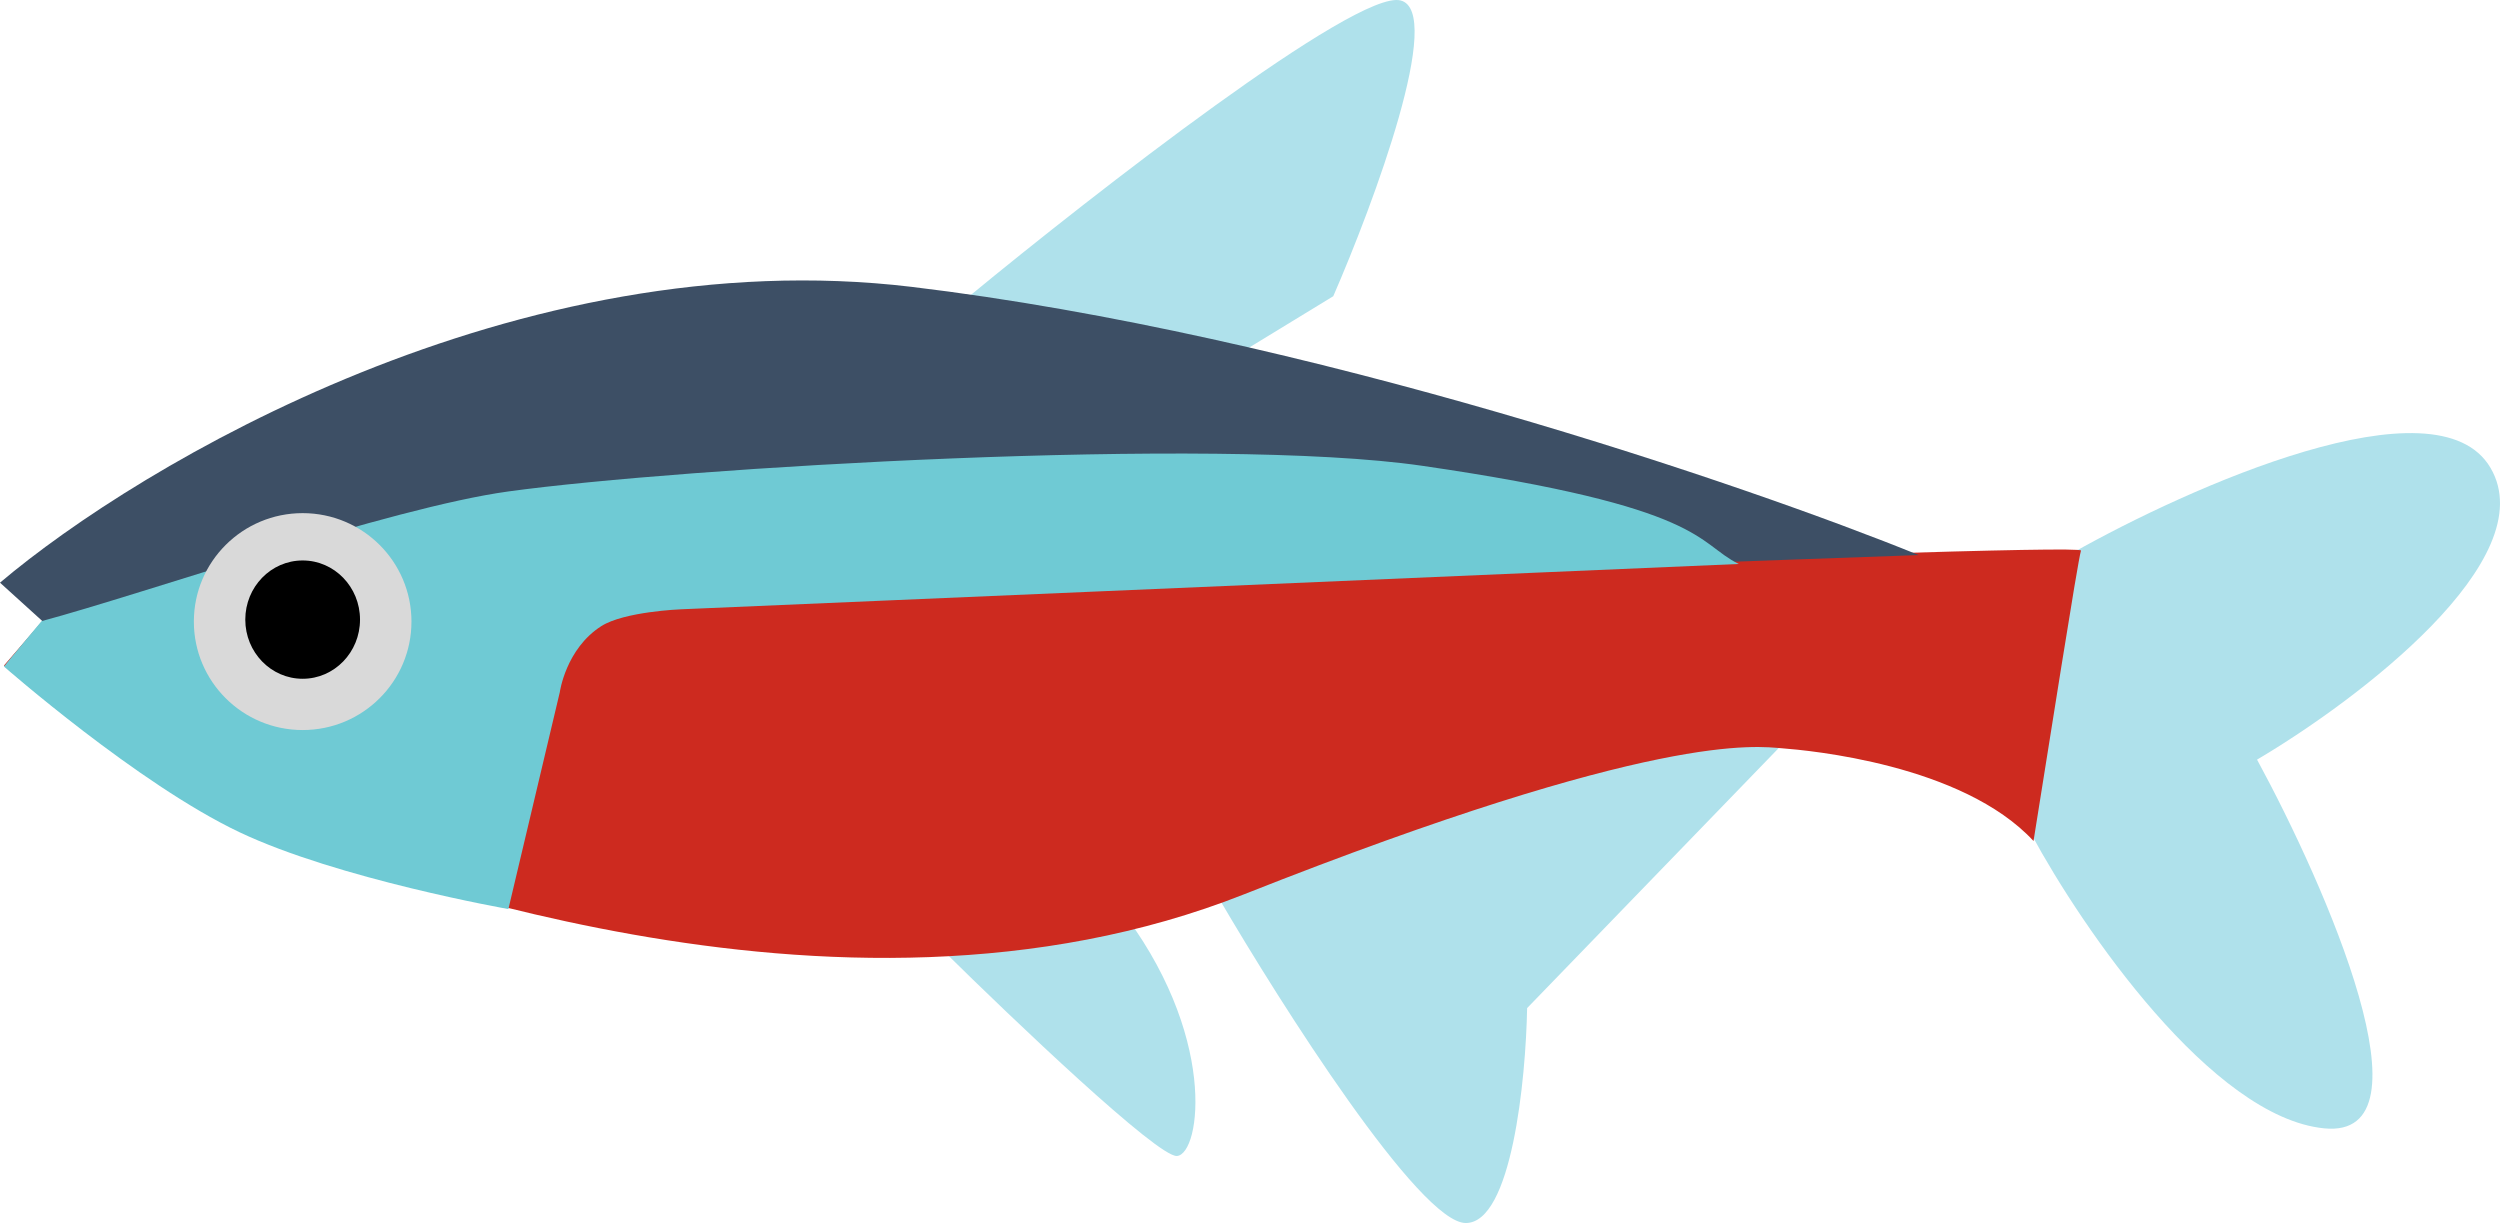
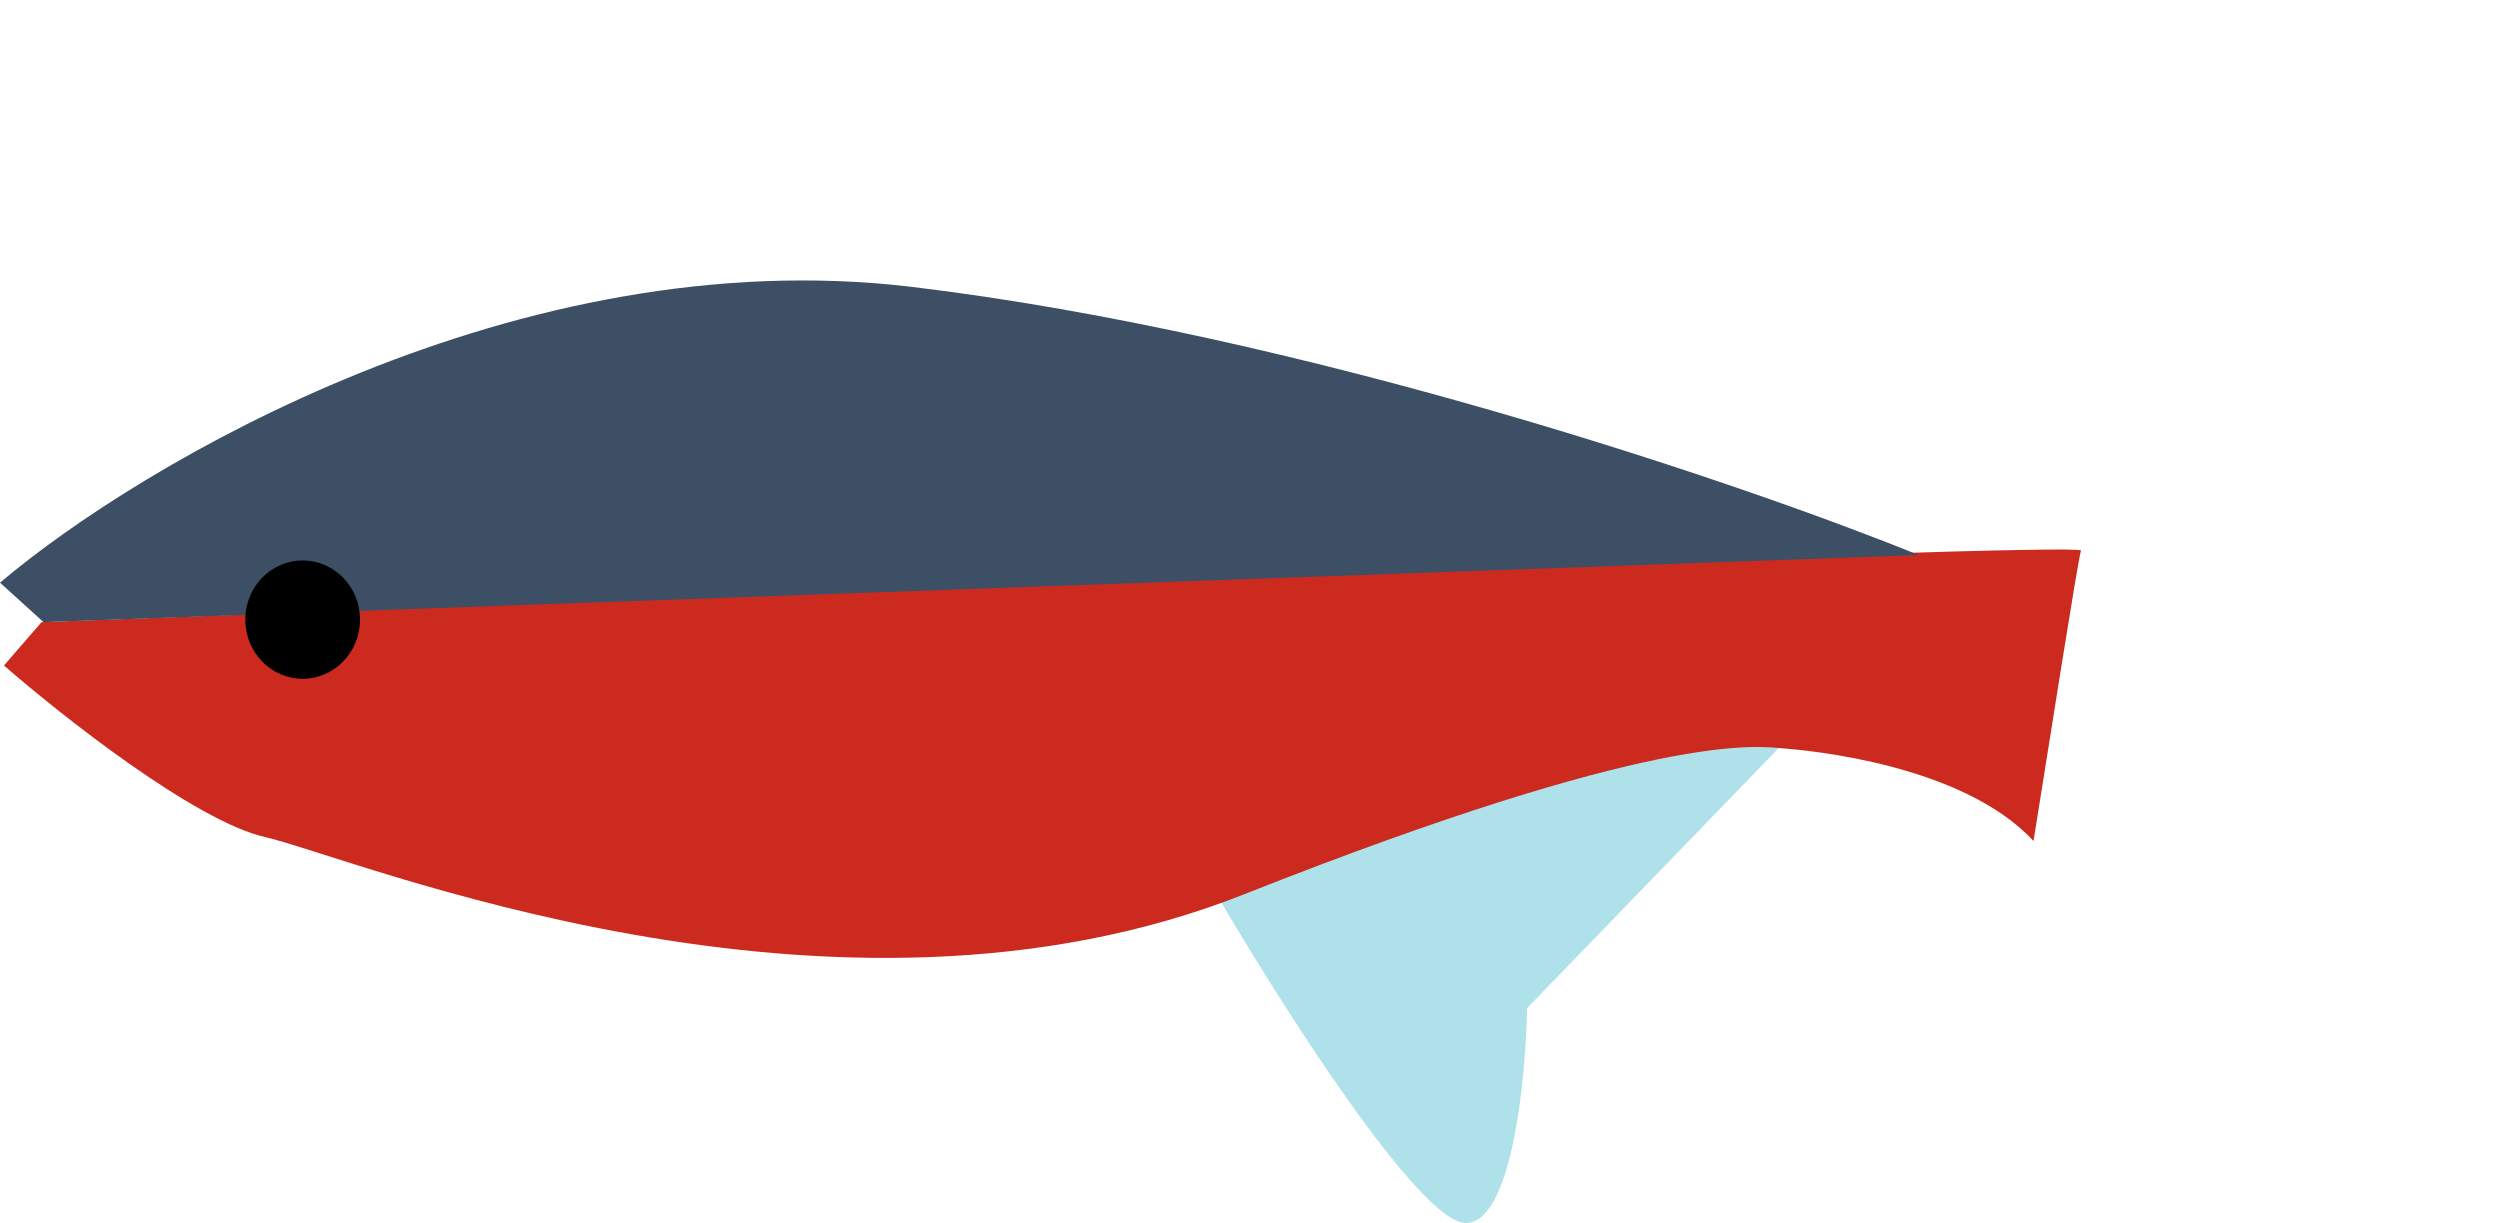
<svg xmlns="http://www.w3.org/2000/svg" viewBox="0 0 173.00 84.63" data-guides="{&quot;vertical&quot;:[],&quot;horizontal&quot;:[]}">
  <defs />
-   <path fill="#AFE1EB" stroke="none" fill-opacity="1" stroke-width="1" stroke-opacity="1" id="tSvg91a6ffe564" title="Path 19" d="M140.583 57.751C141.541 51.247 142.499 44.742 143.457 38.238C151.442 33.735 168.617 26.038 172.34 32.37C176.064 38.702 163.123 48.472 156.188 52.566C160.979 61.39 168.617 78.847 160.842 78.083C153.067 77.319 144.096 64.255 140.583 57.751Z" />
-   <path fill="#AFE1EB" stroke="none" fill-opacity="1" stroke-width="1" stroke-opacity="1" id="tSvg149fc20cab5" title="Path 20" d="M81.448 79.994C80.134 80.103 70.132 70.578 65.295 65.802C69.31 64.756 73.326 63.71 77.341 62.664C84.322 71.533 83.09 79.857 81.448 79.994Z" />
  <path fill="#AFE1EB" stroke="none" fill-opacity="1" stroke-width="1" stroke-opacity="1" id="tSvg106168da91a" title="Path 21" d="M101.433 84.633C98.257 84.633 88.703 69.623 84.322 62.118C89.022 58.752 93.722 55.386 98.422 52.02C107.046 51.52 115.669 51.019 124.293 50.519C118.088 56.932 111.882 63.346 105.677 69.76C105.585 74.717 104.609 84.633 101.433 84.633Z" />
  <path fill="#CD2A1F" stroke="none" fill-opacity="1" stroke-width="1" stroke-opacity="1" id="tSvg125ba8e353c" title="Path 22" d="M0.274 46.052C1.141 45.051 2.008 44.051 2.875 43.05C50.009 41.322 144.224 37.446 144.005 38.101C143.786 38.756 141.723 51.965 140.72 58.197C135.792 52.875 125.114 51.92 123.335 51.783C121.555 51.647 114.711 50.555 86.102 61.881C57.492 73.207 24.366 59.288 18.343 57.924C13.524 56.832 4.289 49.555 0.274 46.052Z" />
-   <path fill="#AFE1EB" stroke="none" fill-opacity="1" stroke-width="1" stroke-opacity="1" id="tSvg451c009a96" title="Path 23" d="M96.916 0.03C93.85 -0.734 75.744 13.357 67.075 20.498C73.234 21.863 79.394 23.227 85.554 24.592C87.79 23.227 90.026 21.863 92.262 20.498C95.091 13.994 99.982 0.794 96.916 0.03Z" />
  <path fill="#3D4F65" stroke="none" fill-opacity="1" stroke-width="1" stroke-opacity="1" id="tSvg1c144793af" title="Path 24" d="M63.105 19.853C35.837 16.578 9.673 32.134 0 40.321C1.004 41.231 2.008 42.141 3.012 43.051C46.268 41.504 89.524 39.958 132.78 38.411C120.917 33.589 90.373 23.128 63.105 19.853Z" />
-   <path fill="#6FCAD4" stroke="none" fill-opacity="1" stroke-width="1" stroke-opacity="1" id="tSvga0b1c9376b" title="Path 25" d="M98.422 32.234C84.064 30.146 47.089 32.37 35.18 34.008C27.02 35.13 9.993 41.074 2.875 42.984C2.875 42.984 0.522 45.796 0.274 46.123C0.274 46.123 9.533 54.247 16.563 57.585C23.392 60.827 35.18 62.907 35.18 62.907C36.366 57.903 37.553 52.9 38.739 47.896C38.739 47.896 39.15 44.894 41.614 43.326C43.194 42.321 47.089 42.165 47.089 42.165C71.501 41.119 95.912 40.073 120.323 39.027C117.358 37.571 118.133 35.099 98.422 32.234Z" />
-   <path fill="#D9D9D9" stroke="none" fill-opacity="1" stroke-width="1" stroke-opacity="1" id="tSvg4dd6490fd0" title="Path 26" d="M28.473 43.014C28.473 47.159 25.102 50.519 20.944 50.519C16.786 50.519 13.415 47.159 13.415 43.014C13.415 38.869 16.786 35.509 20.944 35.509C25.102 35.509 28.473 38.869 28.473 43.014Z" />
  <path fill="black" stroke="none" fill-opacity="1" stroke-width="1" stroke-opacity="1" id="tSvg5d53071beb" title="Path 27" d="M24.913 42.877C24.913 45.138 23.136 46.971 20.944 46.971C18.751 46.971 16.974 45.138 16.974 42.877C16.974 40.616 18.751 38.784 20.944 38.784C23.136 38.784 24.913 40.616 24.913 42.877Z" />
</svg>